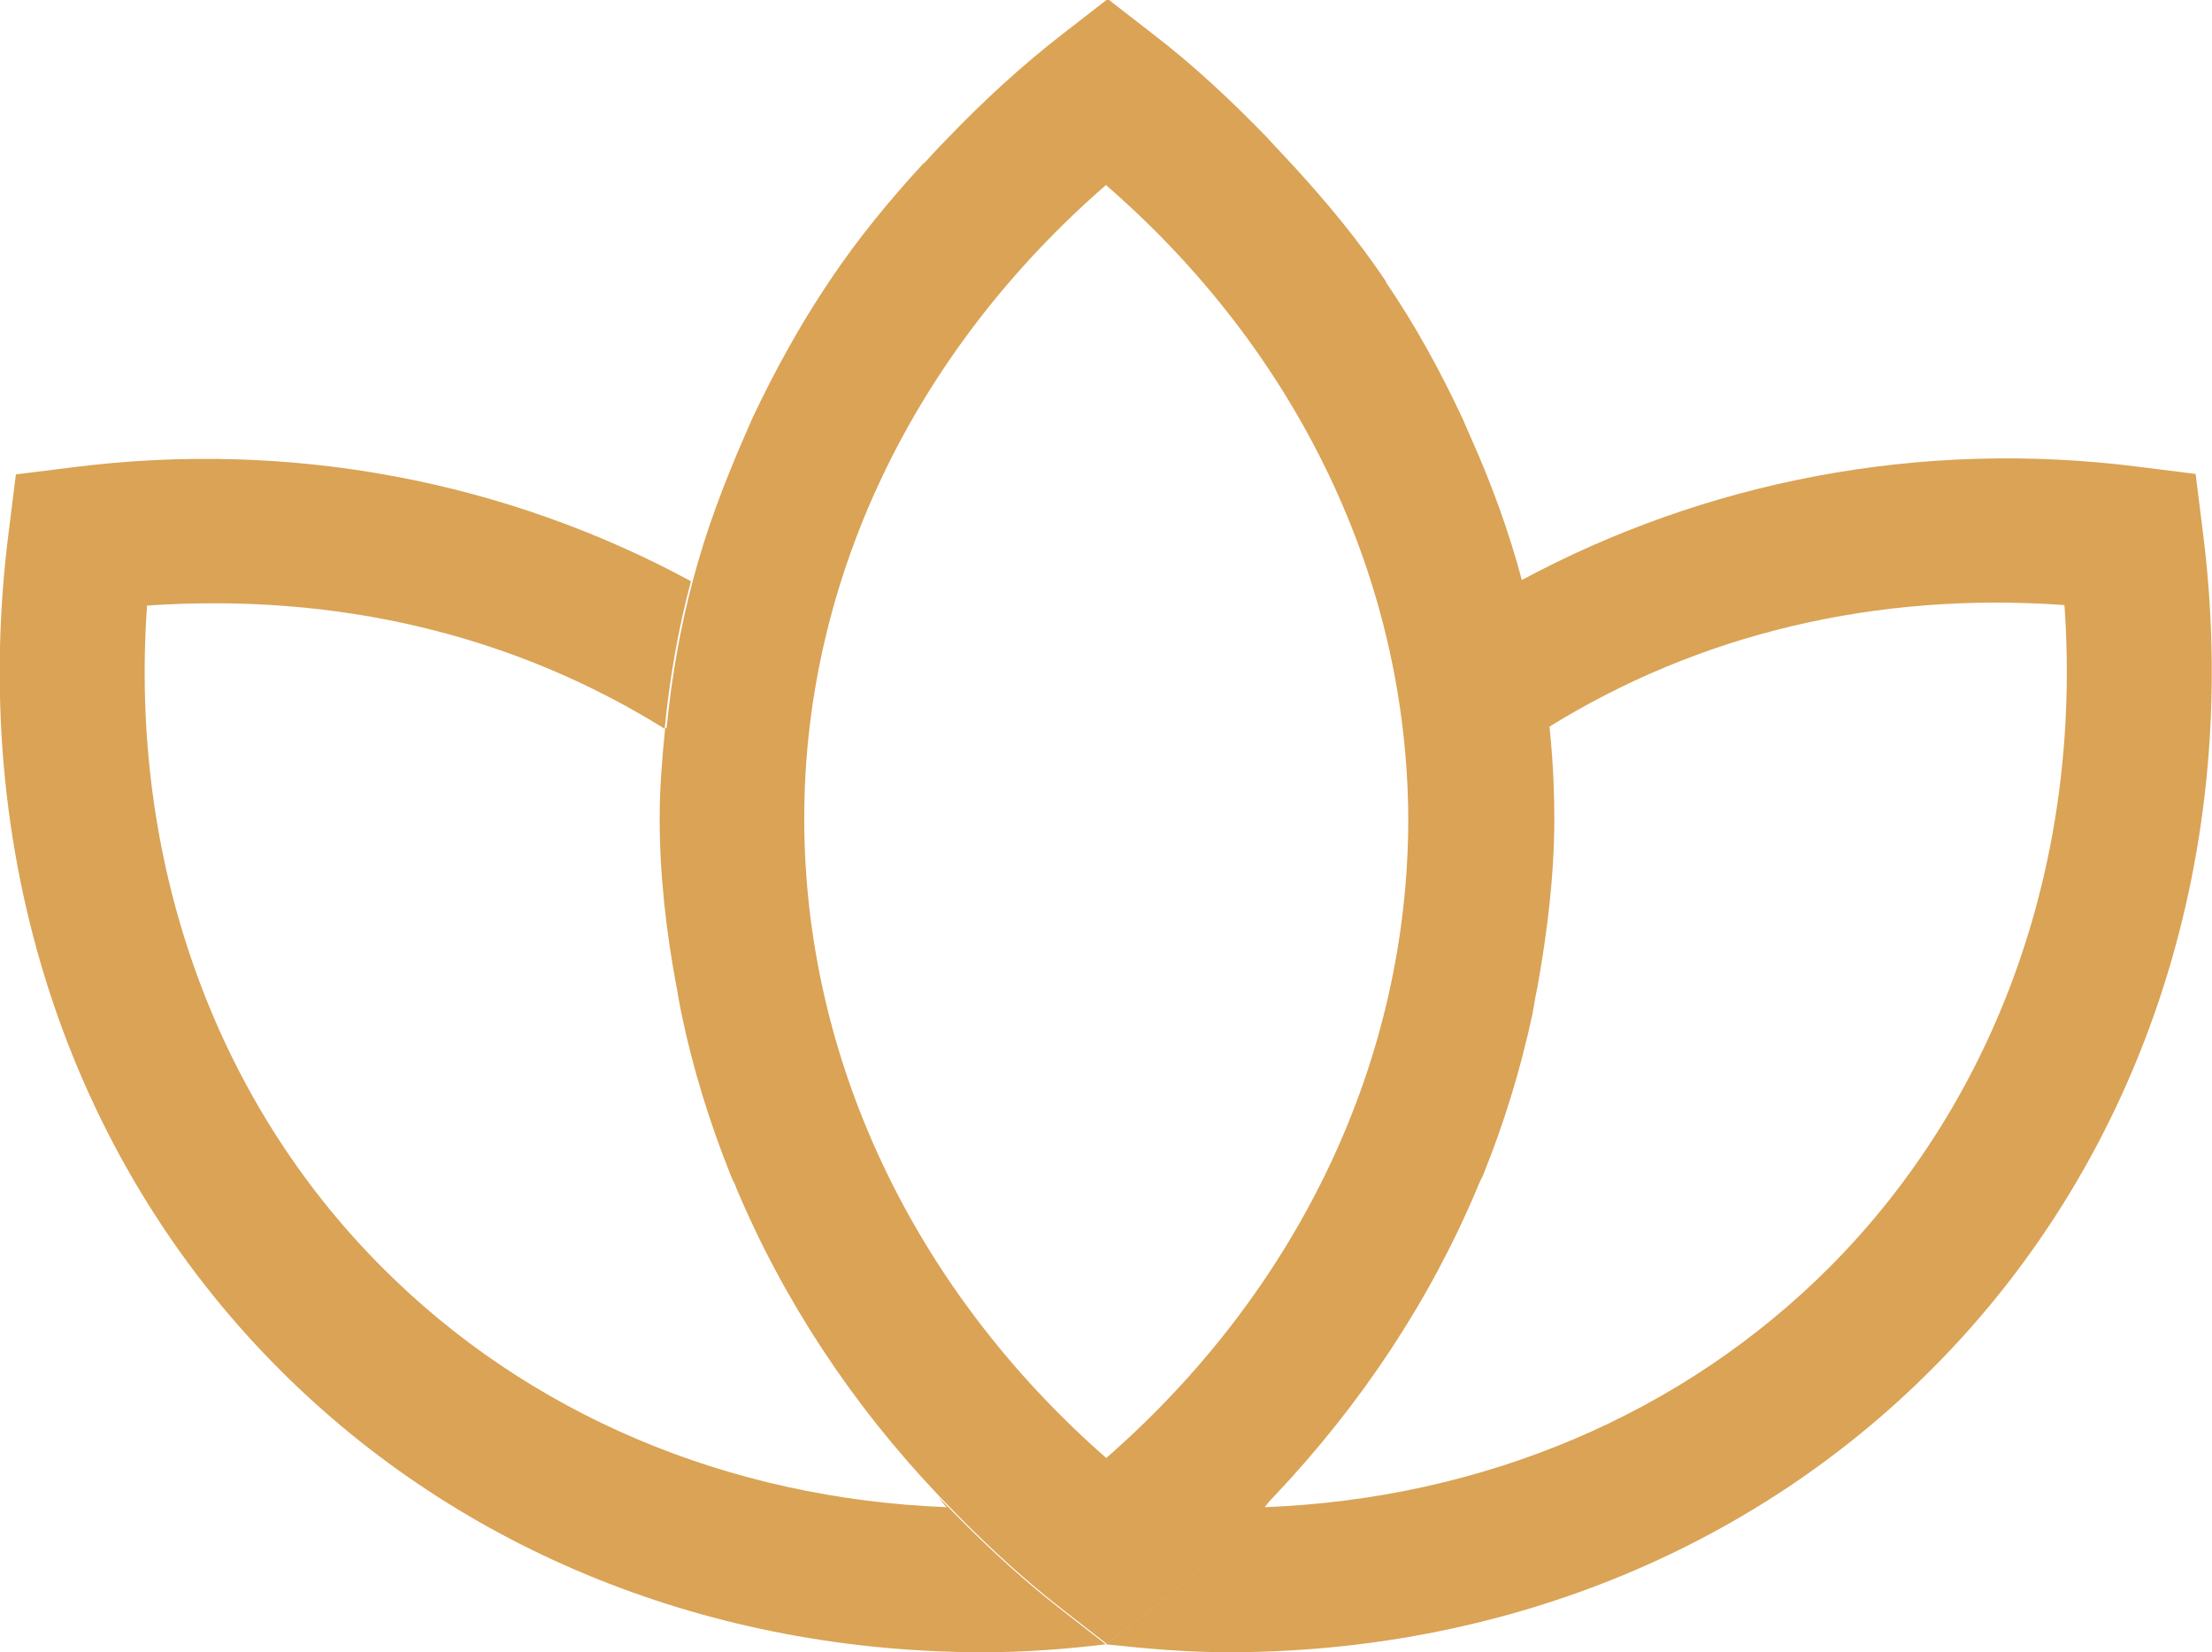
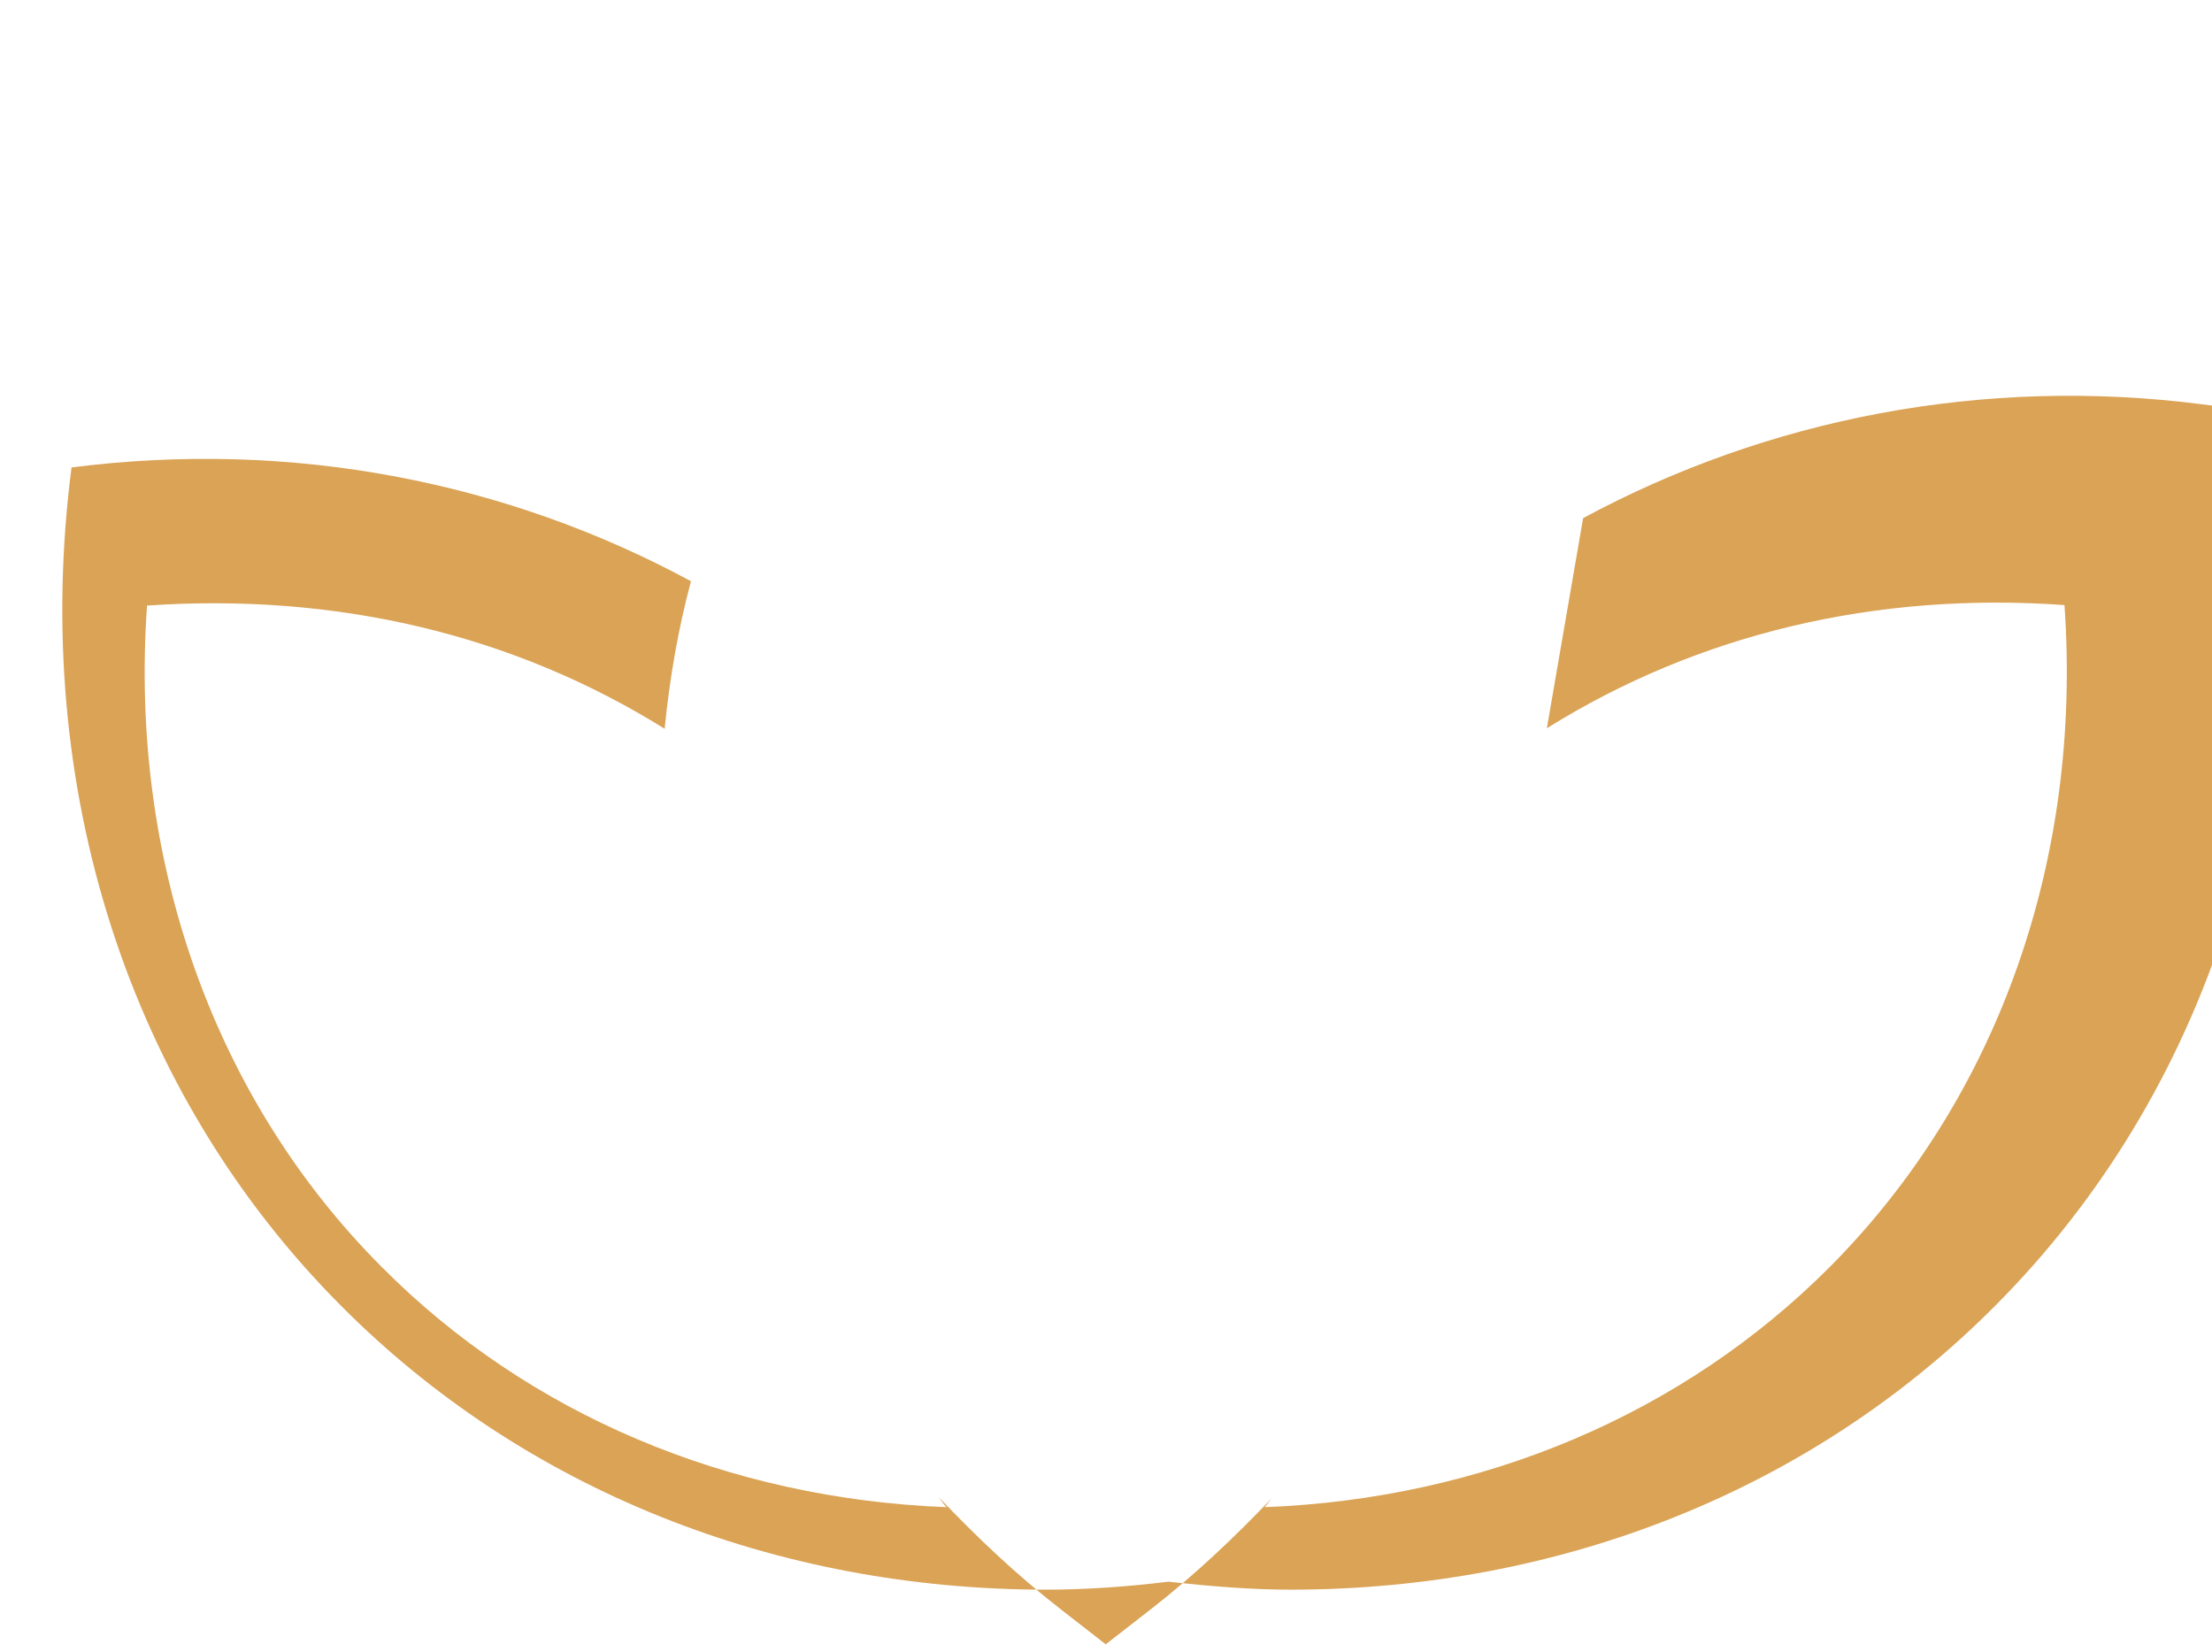
<svg xmlns="http://www.w3.org/2000/svg" viewBox="0 0 44.53 33.26" data-name="Layer 2" id="Layer_2">
  <defs>
    <style>
      .cls-1 {
        fill: #daa355;
      }
    </style>
  </defs>
  <g data-name="Layer 1" id="Layer_1-2">
    <g>
-       <path d="M31.14,14.66c3.06-1.91,6.64-2.75,10.42-2.48.36,5.11-1.33,9.91-4.72,13.32-2.96,2.97-6.99,4.67-11.38,4.84.06-.07.1-.14.17-.21,0,0,0,0,0,0h0c-.76.8-1.57,1.57-2.47,2.27l-.9.7-.9-.7c-.9-.7-1.71-1.47-2.47-2.27h0c.06.07.1.15.17.21-4.39-.17-8.42-1.86-11.38-4.84-3.39-3.4-5.08-8.21-4.72-13.31,3.82-.26,7.37.58,10.42,2.48.1-1.01.27-2,.53-2.97-3.7-2-8.02-2.86-12.47-2.29l-1.12.14-.14,1.12c-.83,6.43,1.15,12.59,5.43,16.88,3.68,3.7,8.74,5.71,14.19,5.71.81,0,1.64-.06,2.46-.16.83.09,1.65.16,2.46.16,5.44,0,10.5-2.01,14.18-5.71,4.29-4.3,6.27-10.46,5.44-16.89l-.14-1.12-1.12-.14c-4.42-.57-8.76.29-12.47,2.29" class="cls-1" />
-       <path d="M13.39,14.66c-.06.6-.11,1.2-.11,1.81,0,1.15.13,2.28.34,3.4.02.09.03.19.05.28.02.09.03.18.05.26.23,1.11.57,2.2.99,3.25.02.05.04.1.07.15.01.03.03.06.04.1.95,2.26,2.33,4.36,4.09,6.21,0,0,0,0,0,0,.76.8,1.57,1.57,2.47,2.27l.9.7.9-.7c.9-.7,1.71-1.47,2.47-2.27,1.76-1.86,3.14-3.95,4.09-6.21.03-.08.07-.16.11-.24.43-1.06.76-2.14,1-3.26.01-.06.02-.11.03-.17.02-.12.04-.24.07-.37.2-1.12.34-2.25.34-3.4,0-1.63-.23-3.23-.65-4.78h0c-.26-.98-.61-1.94-1.03-2.88-.06-.13-.11-.26-.17-.39-.44-.94-.94-1.86-1.54-2.74,0,0,0,0,0-.01,0,0,0-.01-.01-.02-.55-.82-1.19-1.59-1.87-2.33-.14-.15-.28-.3-.42-.45-.03-.03-.05-.06-.08-.09-.72-.74-1.48-1.46-2.33-2.11l-.89-.69-.89.69c-.84.65-1.61,1.36-2.33,2.11-.13.13-.25.26-.37.39-.04.05-.09.1-.14.14-.68.74-1.31,1.51-1.86,2.33,0,0-.01.02-.02.03,0,0,0,0,0,0-.59.88-1.09,1.79-1.54,2.74-.06.13-.11.26-.17.39-.41.94-.77,1.89-1.03,2.88h0c-.26.97-.43,1.96-.53,2.97h0ZM22.27,3.73c3.87,3.36,6.06,7.95,6.08,12.75,0,4.84-2.19,9.47-6.08,12.87-3.88-3.4-6.08-8.04-6.08-12.88,0-4.8,2.21-9.39,6.08-12.75Z" class="cls-1" />
+       <path d="M31.14,14.66c3.06-1.91,6.64-2.75,10.42-2.48.36,5.11-1.33,9.91-4.72,13.32-2.96,2.97-6.99,4.67-11.38,4.84.06-.07.1-.14.17-.21,0,0,0,0,0,0h0c-.76.8-1.57,1.57-2.47,2.27l-.9.7-.9-.7c-.9-.7-1.71-1.47-2.47-2.27h0c.06.07.1.15.17.21-4.39-.17-8.42-1.86-11.38-4.84-3.39-3.4-5.08-8.21-4.72-13.31,3.82-.26,7.37.58,10.42,2.48.1-1.01.27-2,.53-2.97-3.7-2-8.02-2.86-12.47-2.29c-.83,6.43,1.15,12.59,5.43,16.88,3.68,3.7,8.74,5.71,14.19,5.71.81,0,1.64-.06,2.46-.16.83.09,1.65.16,2.46.16,5.44,0,10.5-2.01,14.18-5.71,4.29-4.3,6.27-10.46,5.44-16.89l-.14-1.12-1.12-.14c-4.42-.57-8.76.29-12.47,2.29" class="cls-1" />
    </g>
  </g>
</svg>